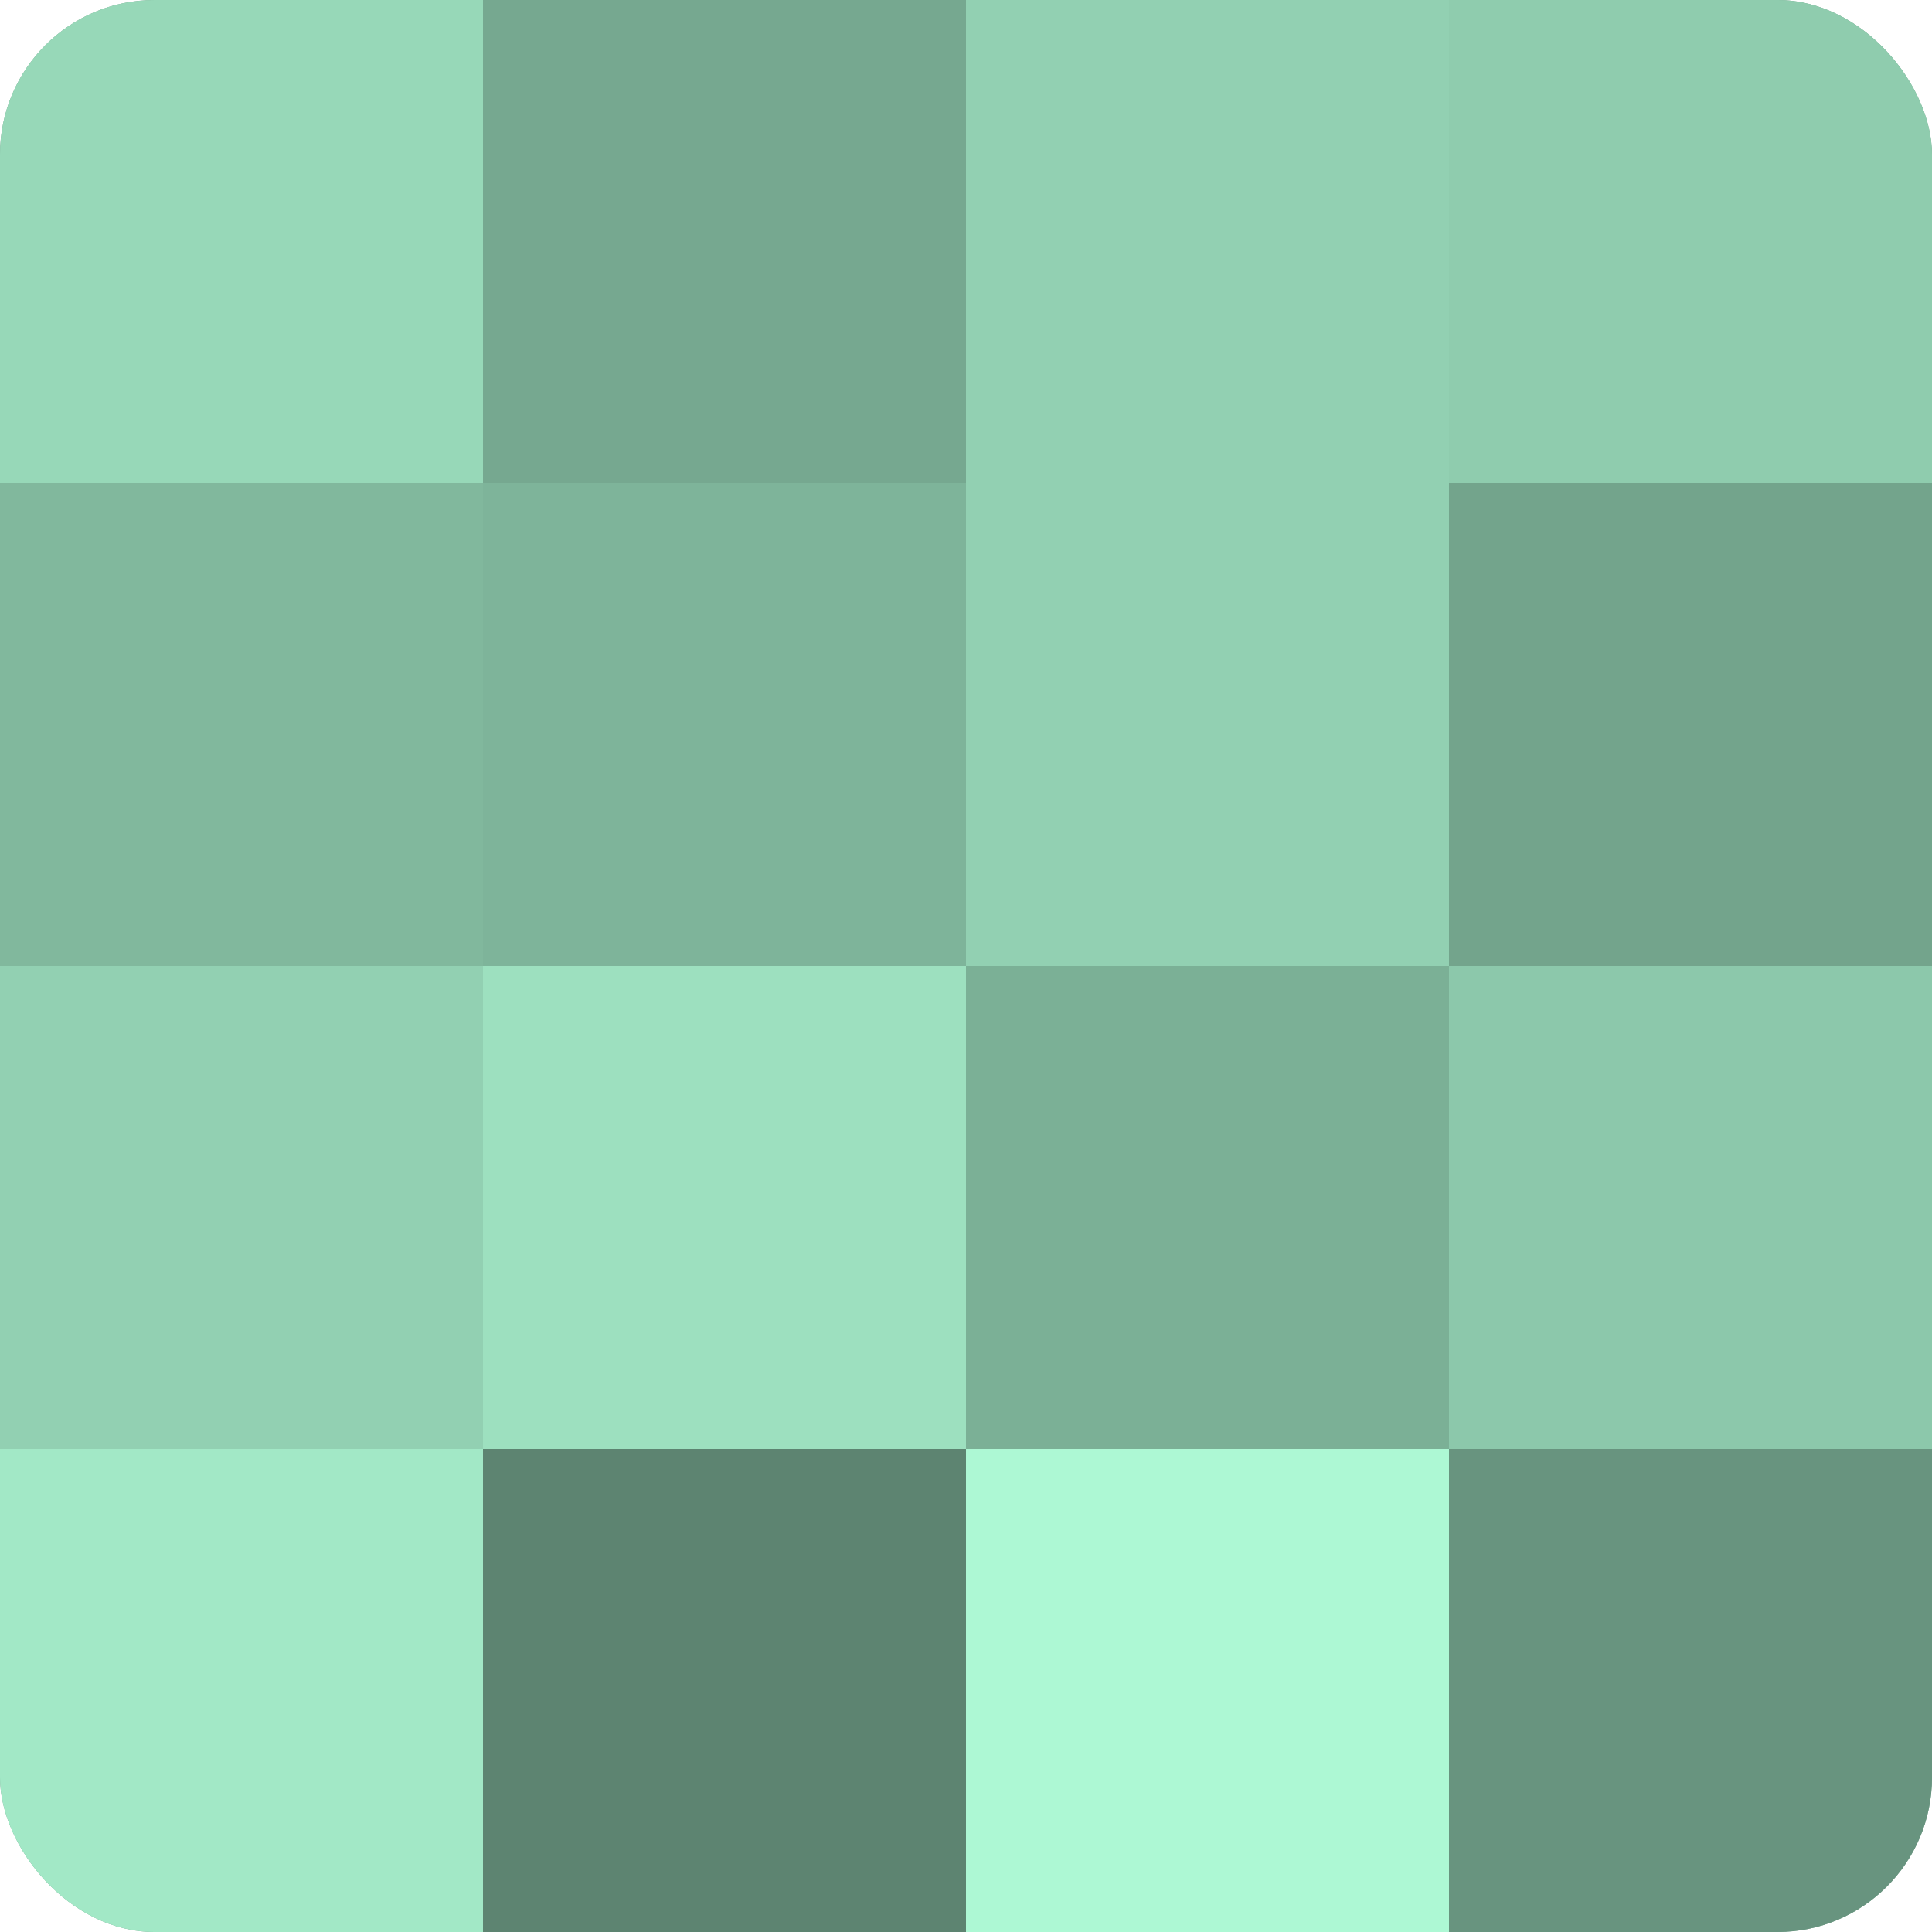
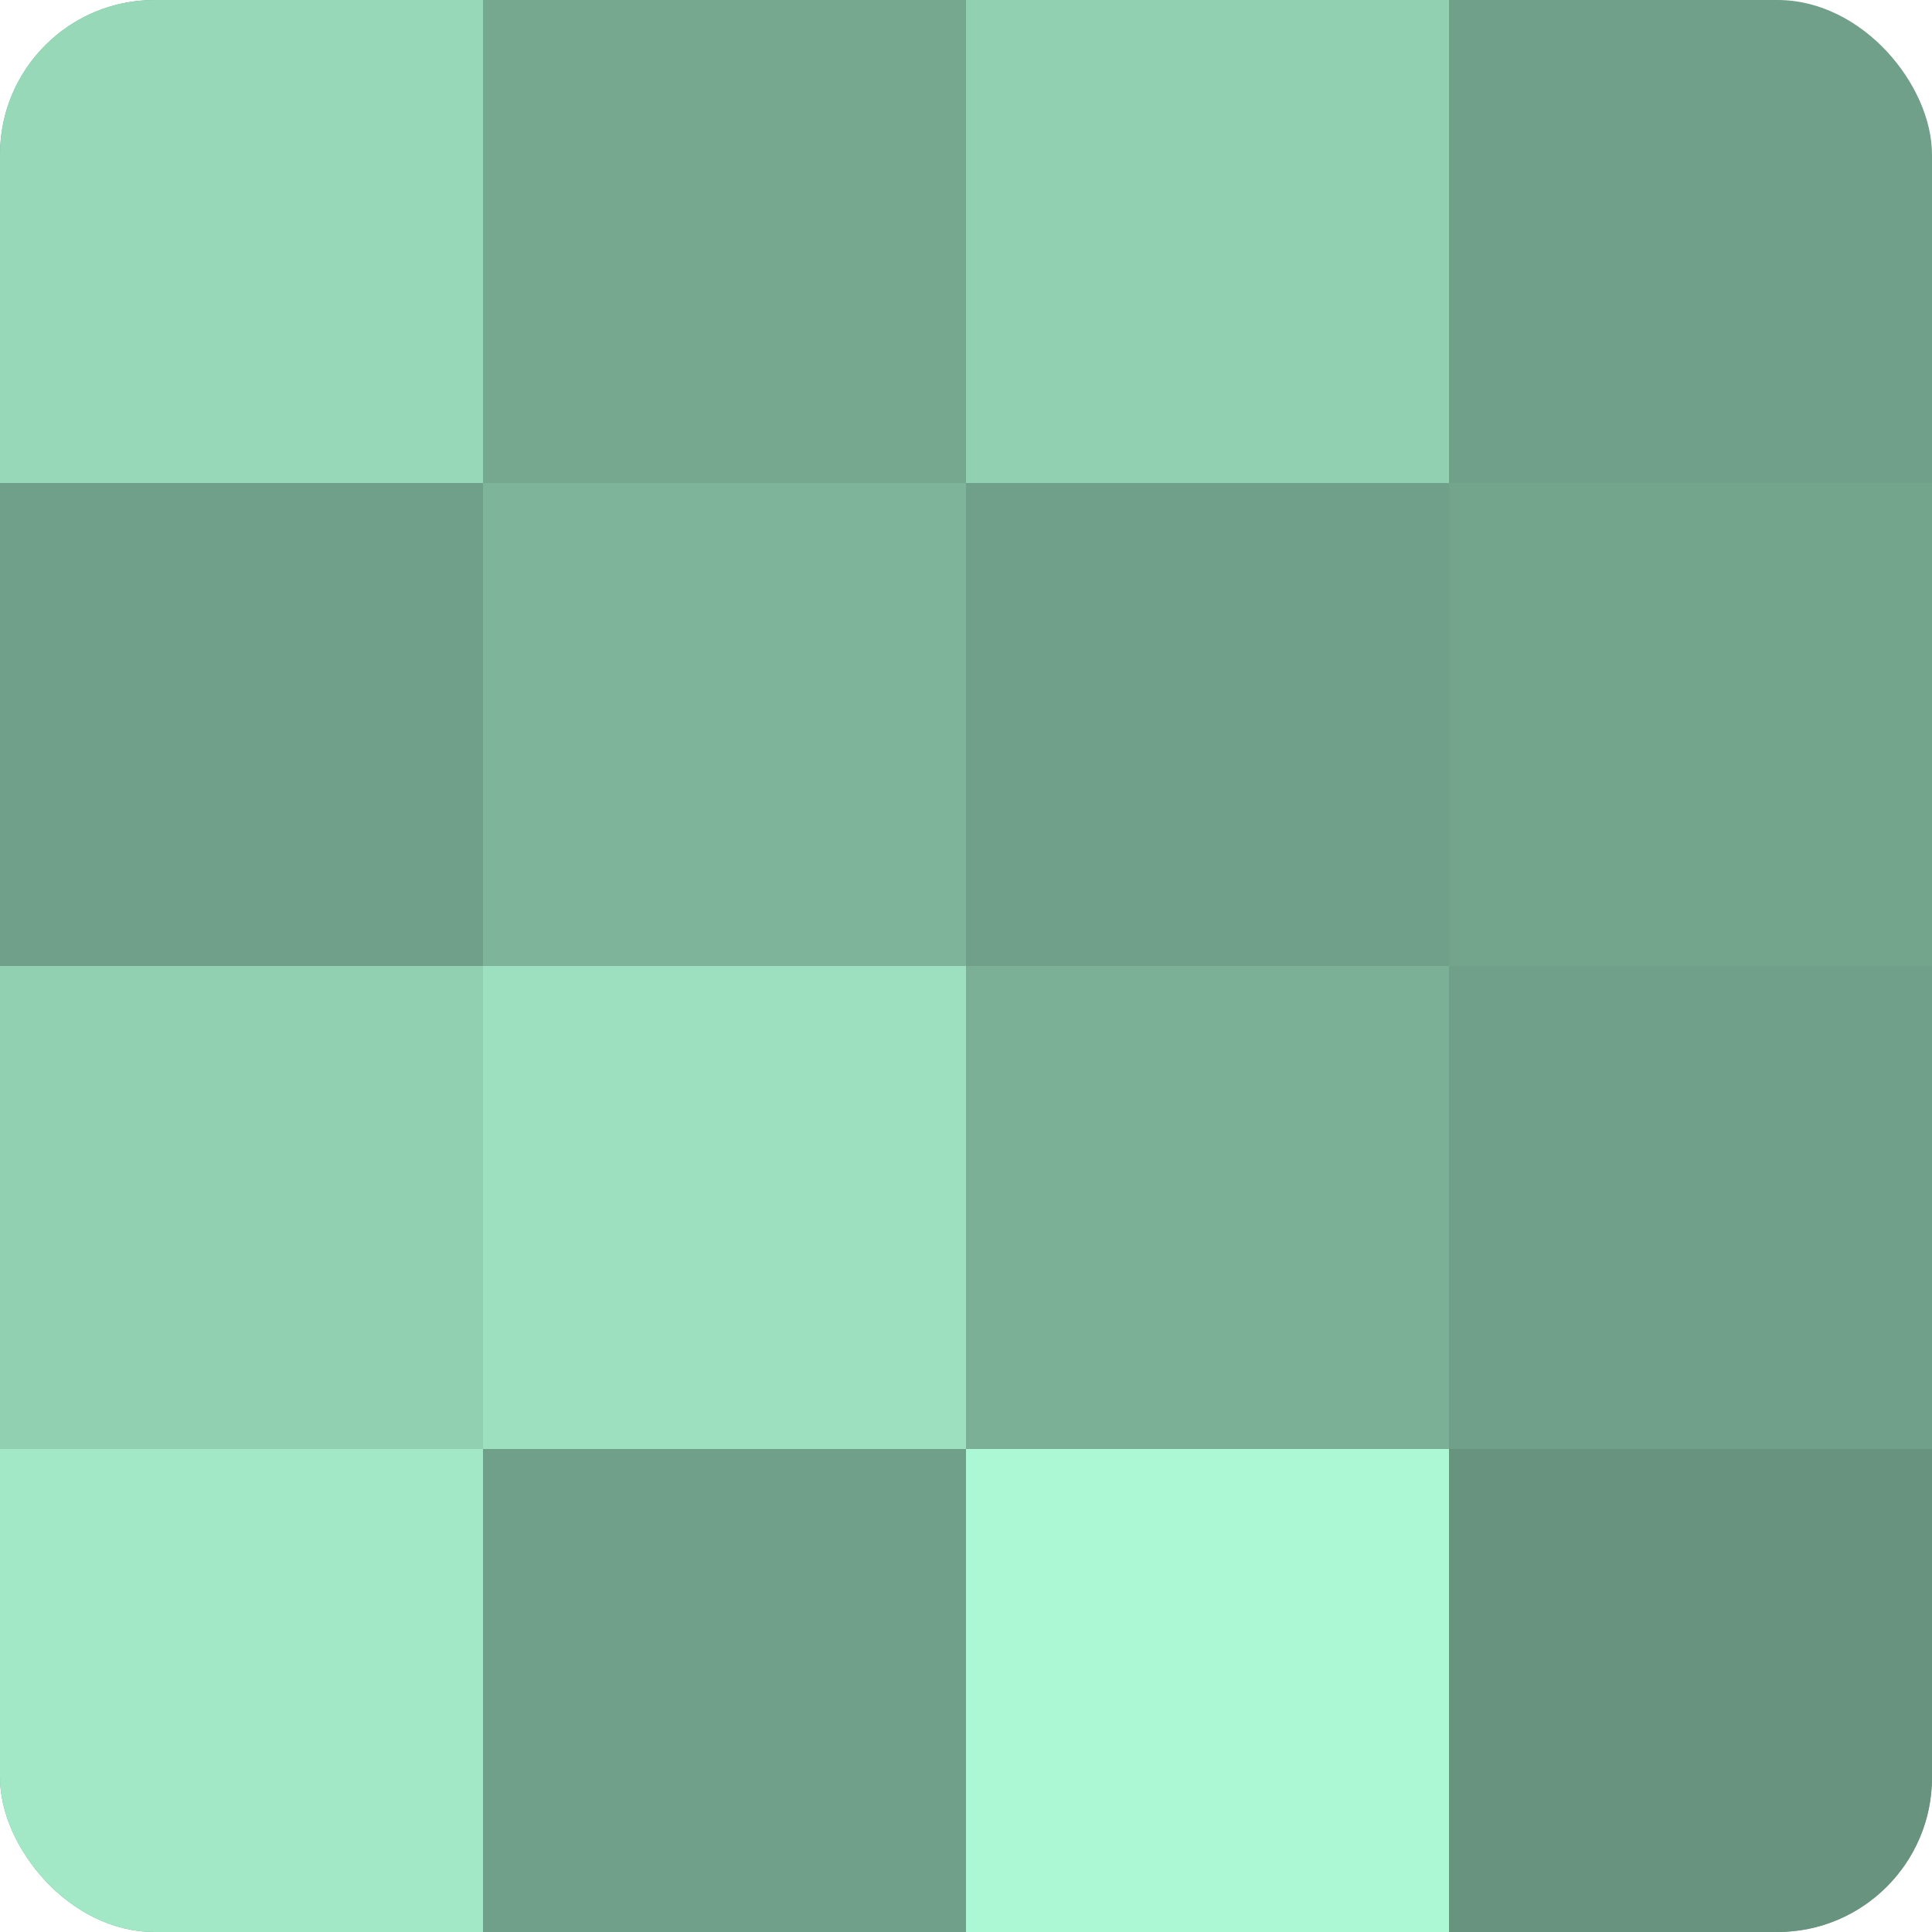
<svg xmlns="http://www.w3.org/2000/svg" width="60" height="60" viewBox="0 0 100 100" preserveAspectRatio="xMidYMid meet">
  <defs>
    <clipPath id="c" width="100" height="100">
      <rect width="100" height="100" rx="8" ry="8" />
    </clipPath>
  </defs>
  <g clip-path="url(#c)">
    <rect width="100" height="100" fill="#70a089" />
    <rect width="25" height="25" fill="#97d8b8" />
-     <rect y="25" width="25" height="25" fill="#81b89d" />
    <rect y="50" width="25" height="25" fill="#92d0b2" />
    <rect y="75" width="25" height="25" fill="#a2e8c6" />
    <rect x="25" width="25" height="25" fill="#76a890" />
    <rect x="25" y="25" width="25" height="25" fill="#7eb49a" />
    <rect x="25" y="50" width="25" height="25" fill="#9de0bf" />
-     <rect x="25" y="75" width="25" height="25" fill="#5d8471" />
    <rect x="50" width="25" height="25" fill="#92d0b2" />
-     <rect x="50" y="25" width="25" height="25" fill="#92d0b2" />
    <rect x="50" y="50" width="25" height="25" fill="#7bb096" />
    <rect x="50" y="75" width="25" height="25" fill="#adf8d4" />
-     <rect x="75" width="25" height="25" fill="#8fccae" />
    <rect x="75" y="25" width="25" height="25" fill="#73a48c" />
-     <rect x="75" y="50" width="25" height="25" fill="#8cc8ab" />
    <rect x="75" y="75" width="25" height="25" fill="#68947f" />
  </g>
</svg>